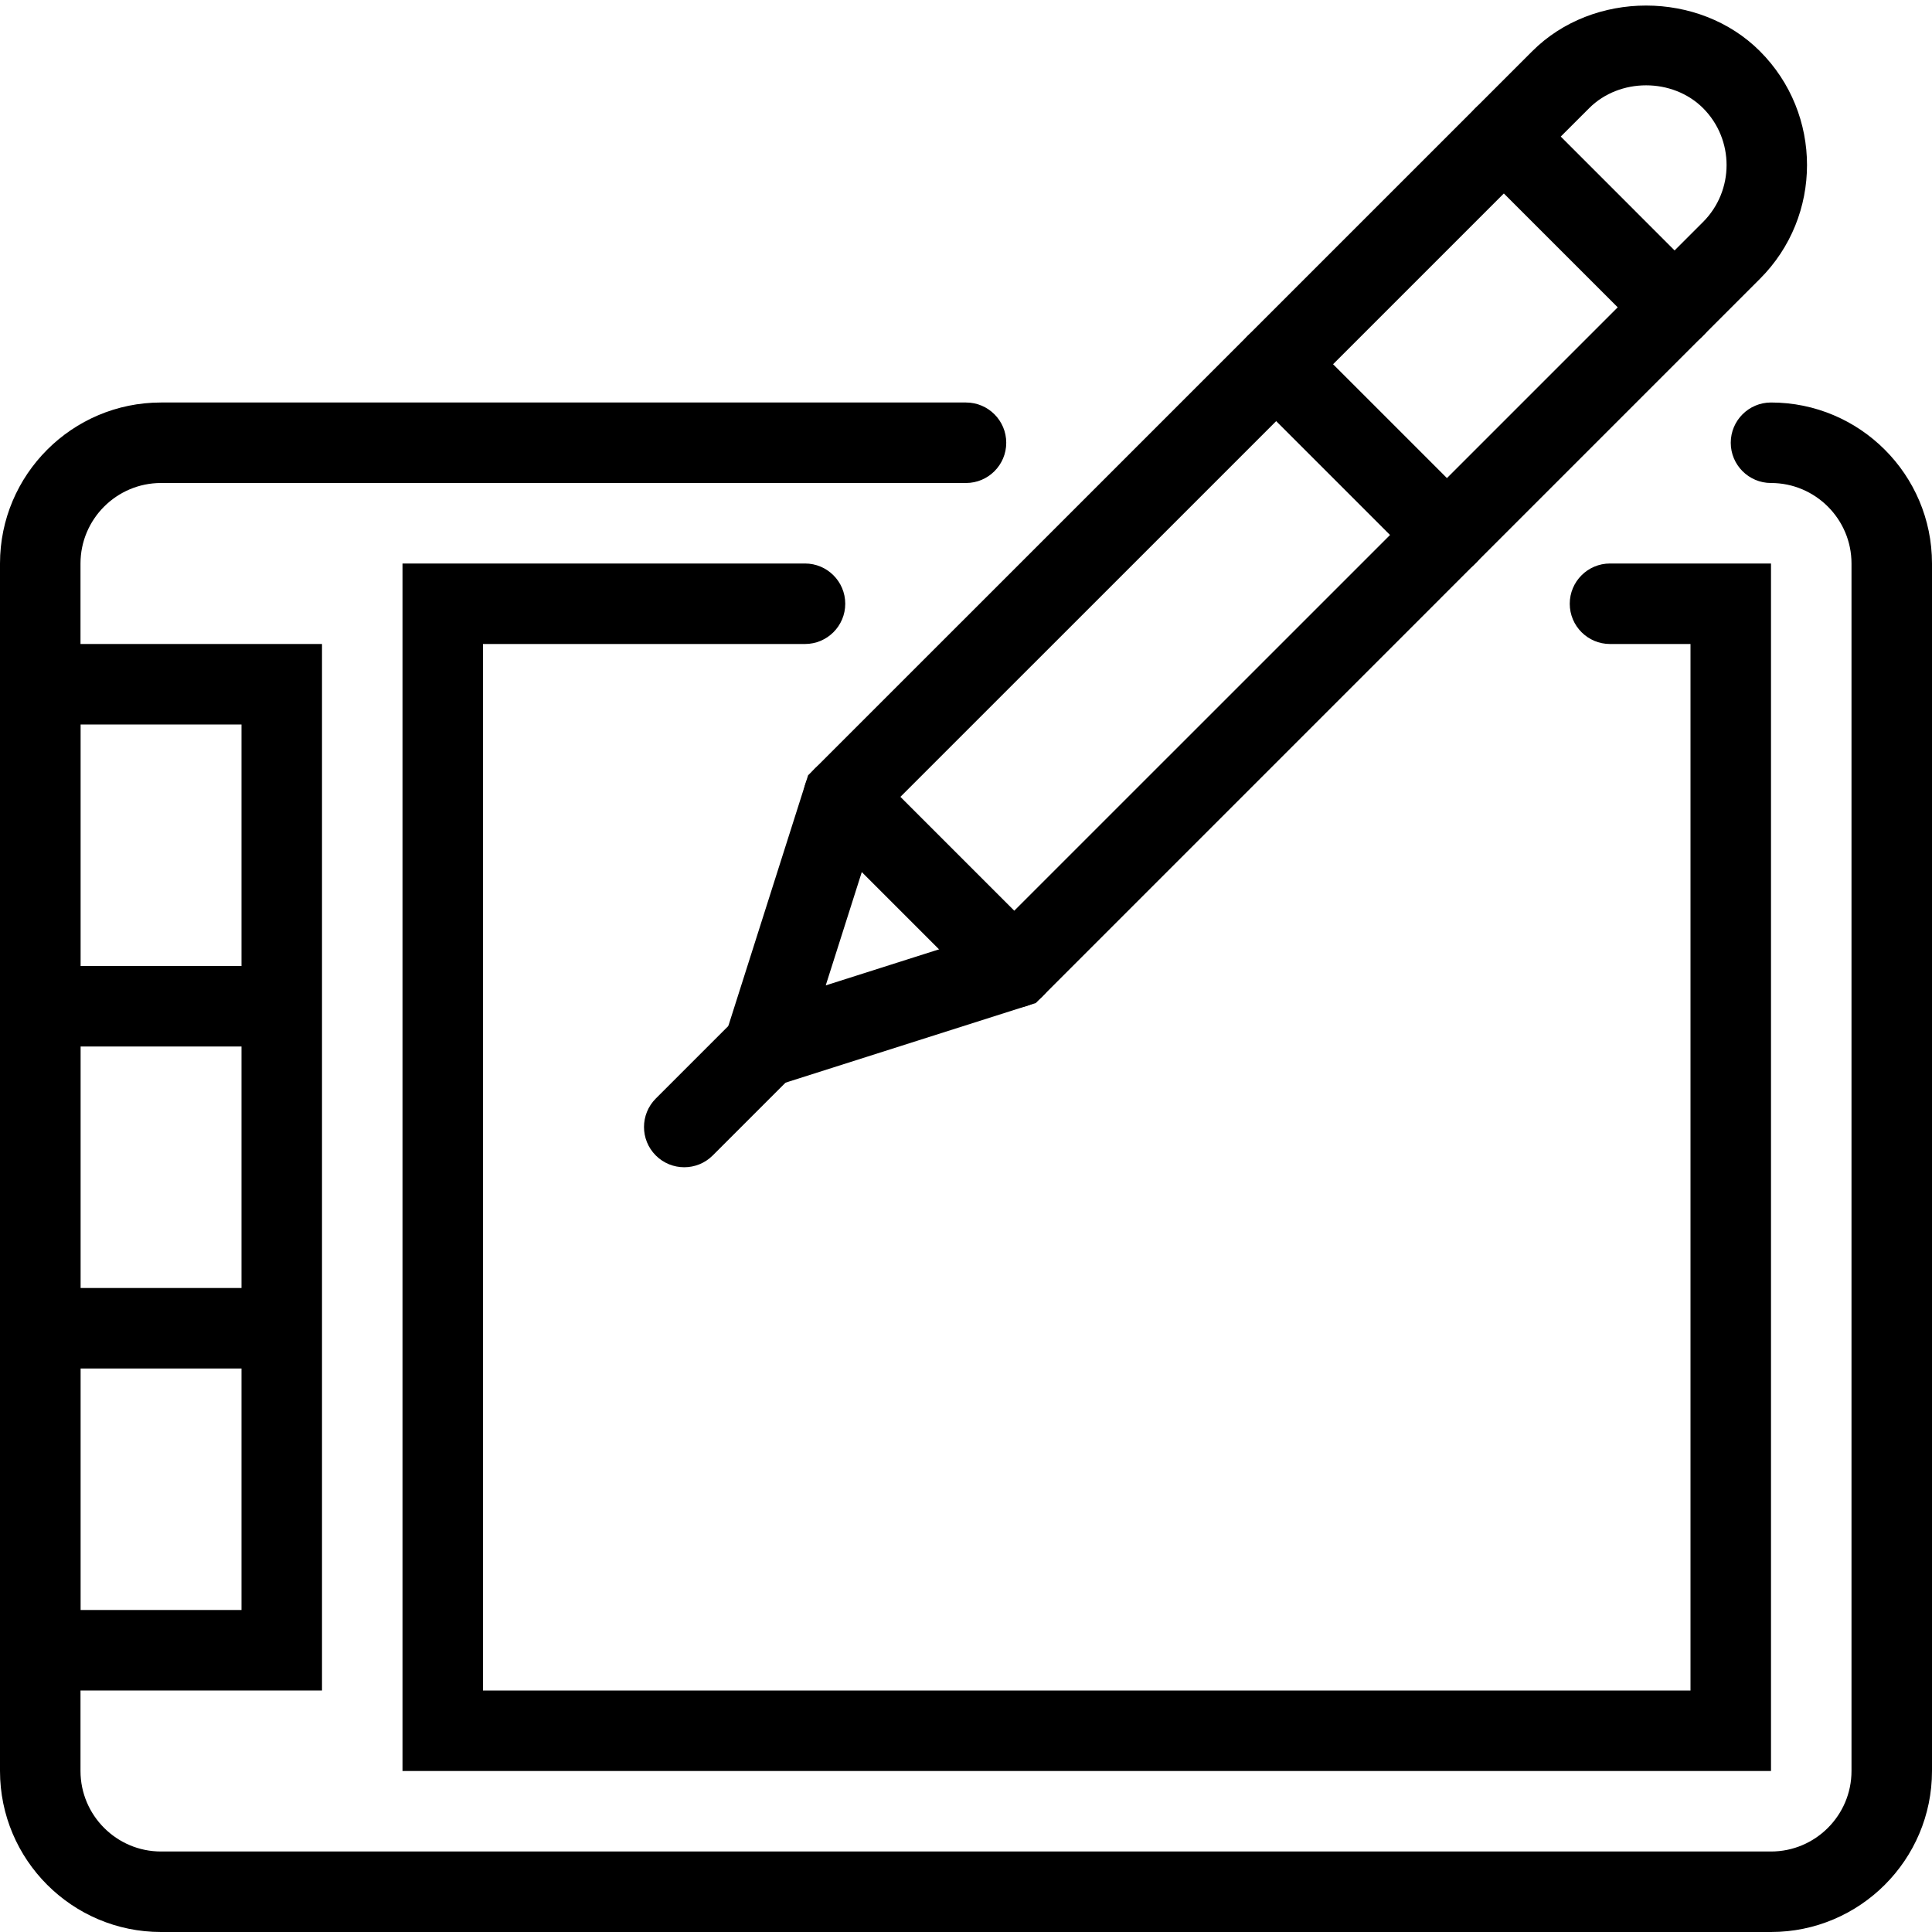
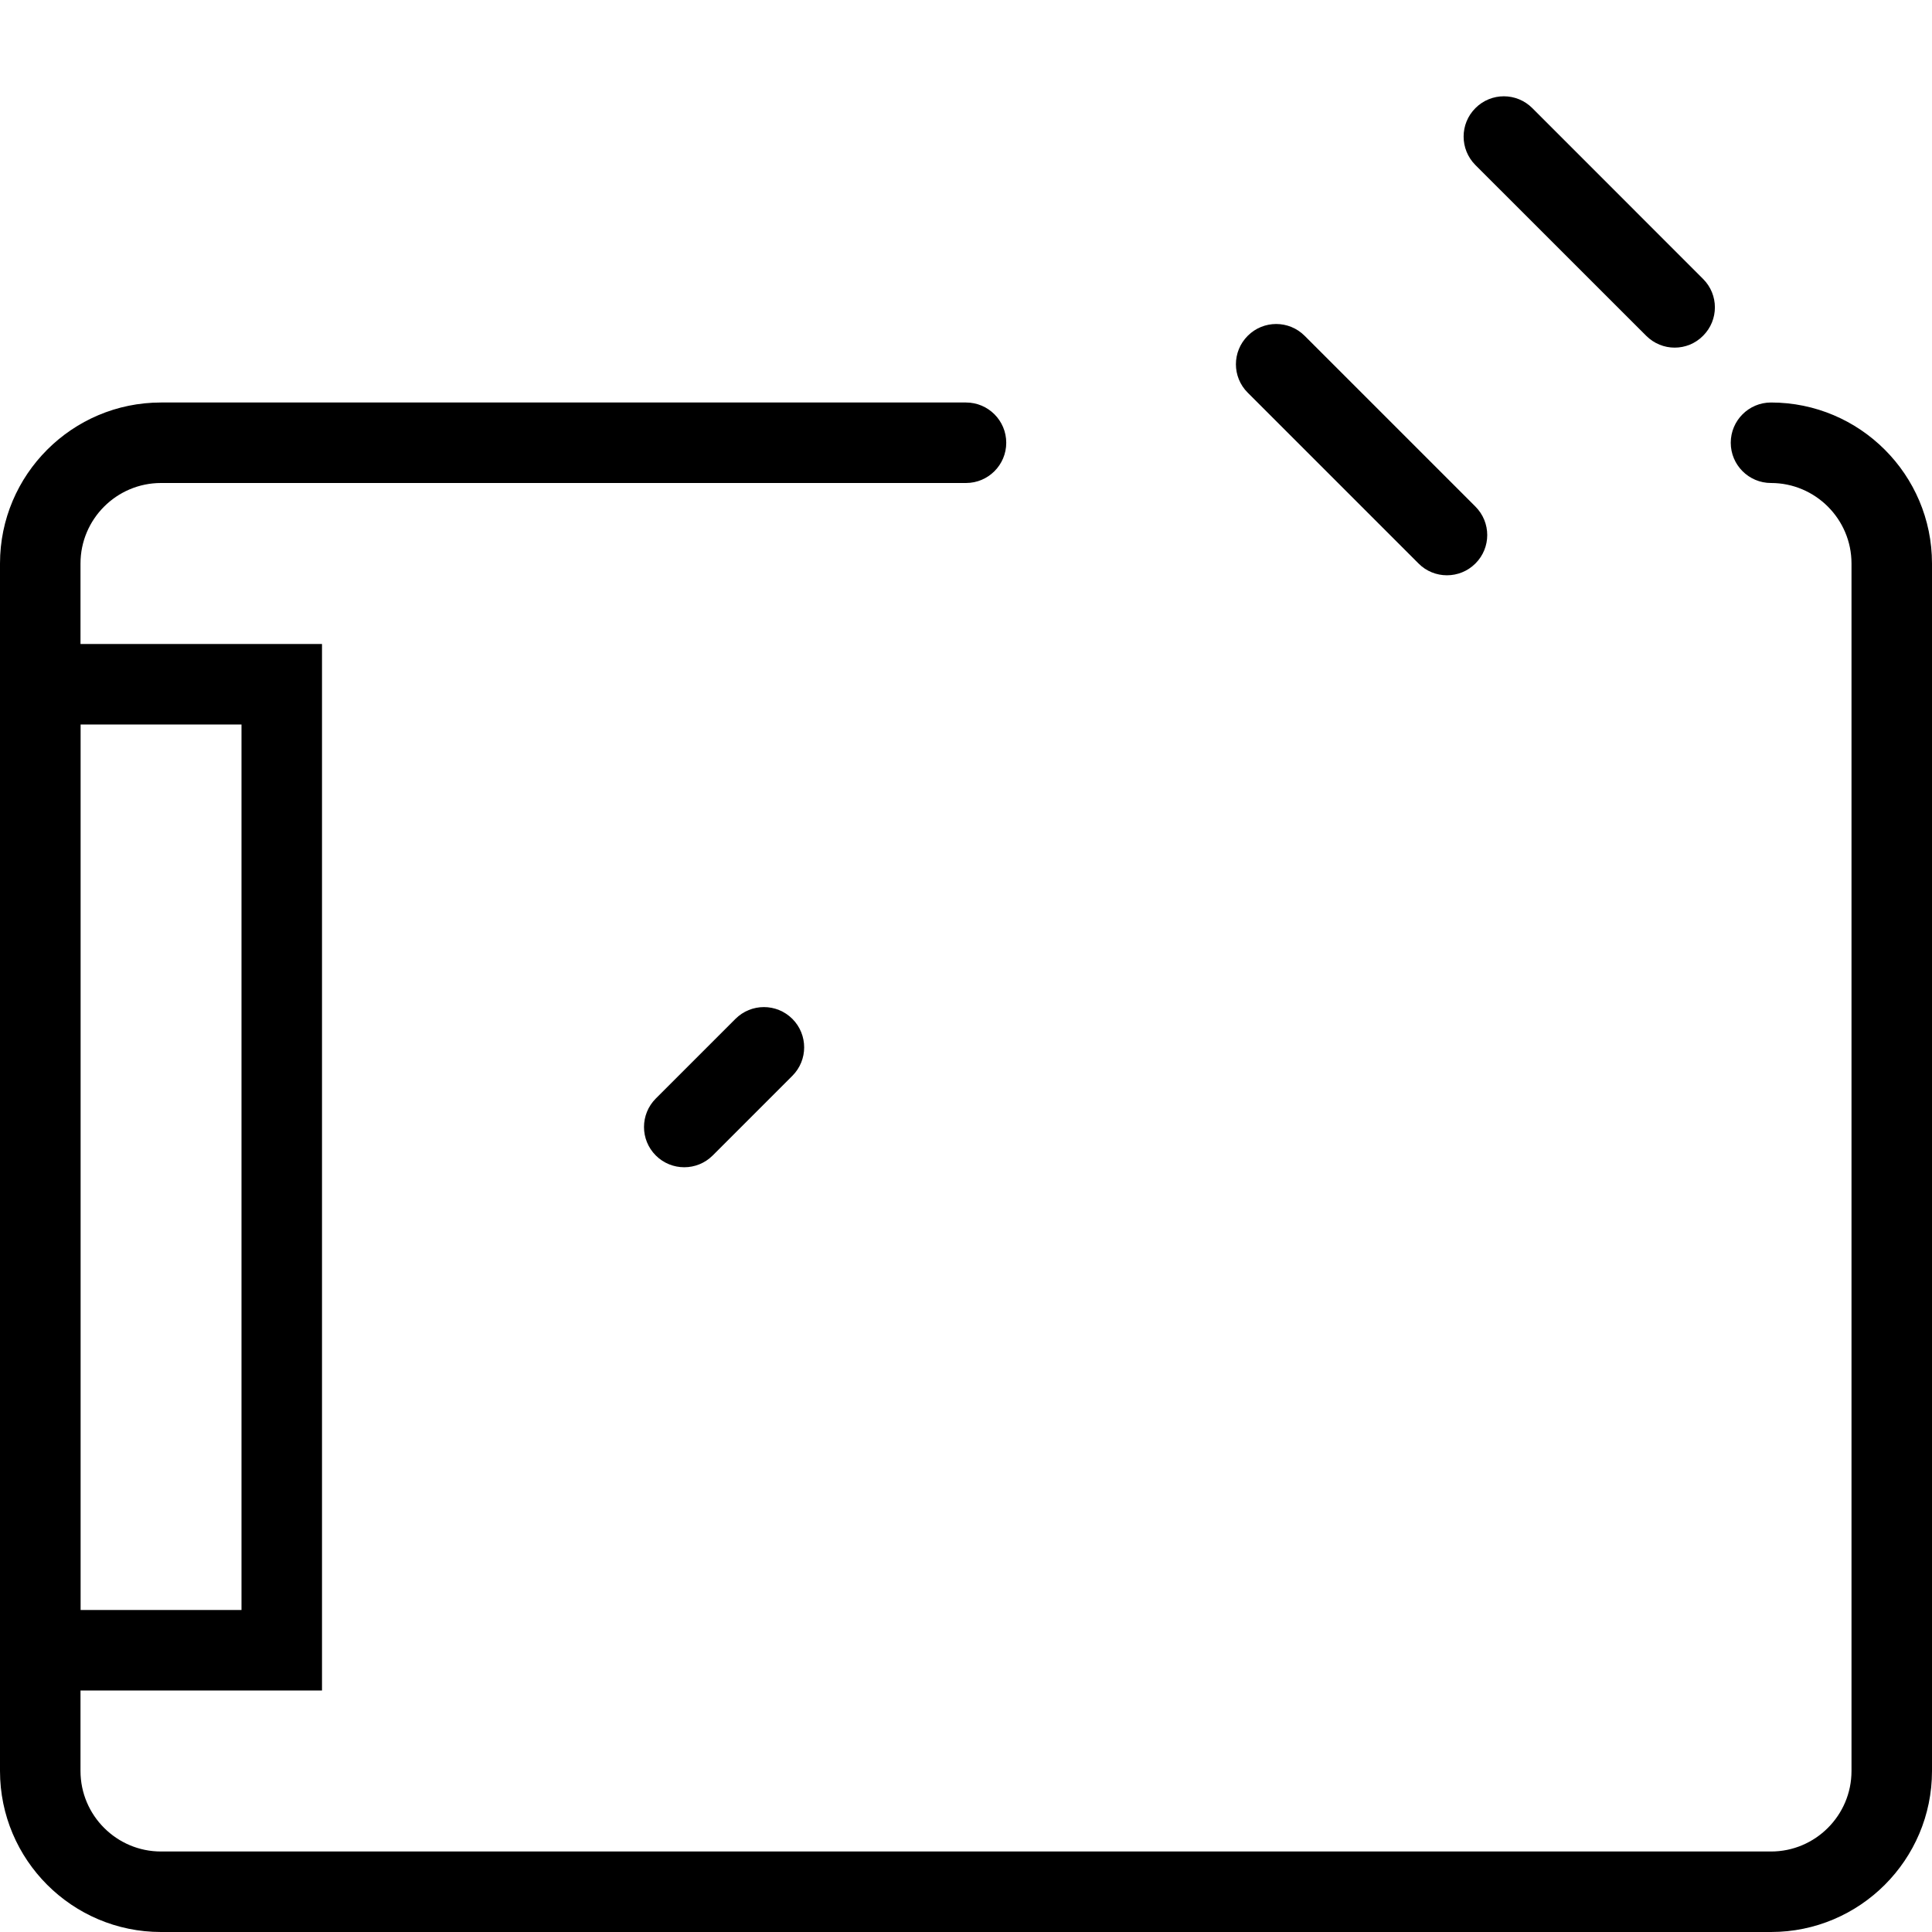
<svg xmlns="http://www.w3.org/2000/svg" width="30" height="30" viewBox="0 0 30 30" fill="none">
  <g clip-path="url(#clip0_2859_676)">
    <path d="M27.5 30H2.5C1.121 30 0 28.879 0 27.5V8.75C0 7.371 1.121 6.25 2.5 6.25H15C15.345 6.25 15.625 6.53 15.625 6.875C15.625 7.22 15.345 7.5 15 7.5H2.5C1.811 7.5 1.25 8.061 1.25 8.75V27.5C1.25 28.189 1.811 28.75 2.5 28.75H27.5C28.189 28.75 28.75 28.189 28.75 27.5V8.75C28.75 8.061 28.189 7.5 27.5 7.5C27.155 7.5 26.875 7.22 26.875 6.875C26.875 6.53 27.155 6.25 27.5 6.25C28.879 6.25 30 7.371 30 8.75V27.5C30 28.879 28.879 30 27.5 30Z" fill="black" />
-     <path d="M27.5 27.5H6.25V8.75H12.5C12.845 8.75 13.125 9.03 13.125 9.375C13.125 9.72 12.845 10 12.5 10H7.5V26.25H26.25V10H25C24.655 10 24.375 9.72 24.375 9.375C24.375 9.03 24.655 8.75 25 8.75H27.5V27.5Z" fill="black" />
    <path d="M5 26.25H0V10H5V26.25ZM1.25 25H3.75V11.25H1.25V25Z" fill="black" />
-     <path d="M10.898 17.225L12.548 12.039L23.793 0.795C24.737 -0.15 26.384 -0.15 27.328 0.795C28.303 1.77 28.303 3.356 27.328 4.33L16.084 15.575L10.898 17.225ZM13.647 12.708L12.822 15.301L15.415 14.476L26.445 3.447C26.932 2.959 26.932 2.167 26.445 1.679C25.972 1.207 25.149 1.207 24.677 1.679L13.647 12.708Z" fill="black" />
-     <path d="M4.375 15H0.625V16.25H4.375V15Z" fill="black" />
-     <path d="M4.375 20H0.625V21.25H4.375V20Z" fill="black" />
    <path d="M26.004 5.398C25.844 5.398 25.684 5.336 25.562 5.214L22.91 2.563C22.666 2.318 22.666 1.923 22.91 1.679C23.154 1.434 23.549 1.434 23.794 1.679L26.445 4.331C26.69 4.575 26.69 4.97 26.445 5.214C26.324 5.337 26.164 5.398 26.004 5.398Z" fill="black" />
    <path d="M22.468 8.933C22.308 8.933 22.148 8.872 22.027 8.75L19.375 6.098C19.13 5.854 19.13 5.459 19.375 5.214C19.619 4.97 20.014 4.97 20.258 5.214L22.91 7.866C23.155 8.111 23.155 8.506 22.91 8.75C22.788 8.872 22.628 8.933 22.468 8.933Z" fill="black" />
-     <path d="M15.75 15.651C15.59 15.651 15.43 15.589 15.308 15.468L12.656 12.816C12.412 12.571 12.412 12.176 12.656 11.932C12.9 11.688 13.295 11.688 13.54 11.932L16.192 14.584C16.436 14.828 16.436 15.223 16.192 15.468C16.069 15.589 15.91 15.651 15.75 15.651Z" fill="black" />
    <path d="M10.625 18.125C10.465 18.125 10.305 18.064 10.183 17.942C9.939 17.698 9.939 17.303 10.183 17.058L11.42 15.821C11.665 15.577 12.059 15.577 12.304 15.821C12.548 16.066 12.548 16.461 12.304 16.705L11.067 17.942C10.945 18.064 10.785 18.125 10.625 18.125Z" fill="black" />
  </g>
  <defs>
    <clipPath id="clip0_2859_676">
      <rect width="30" height="30" fill="white" />
    </clipPath>
  </defs>
</svg>